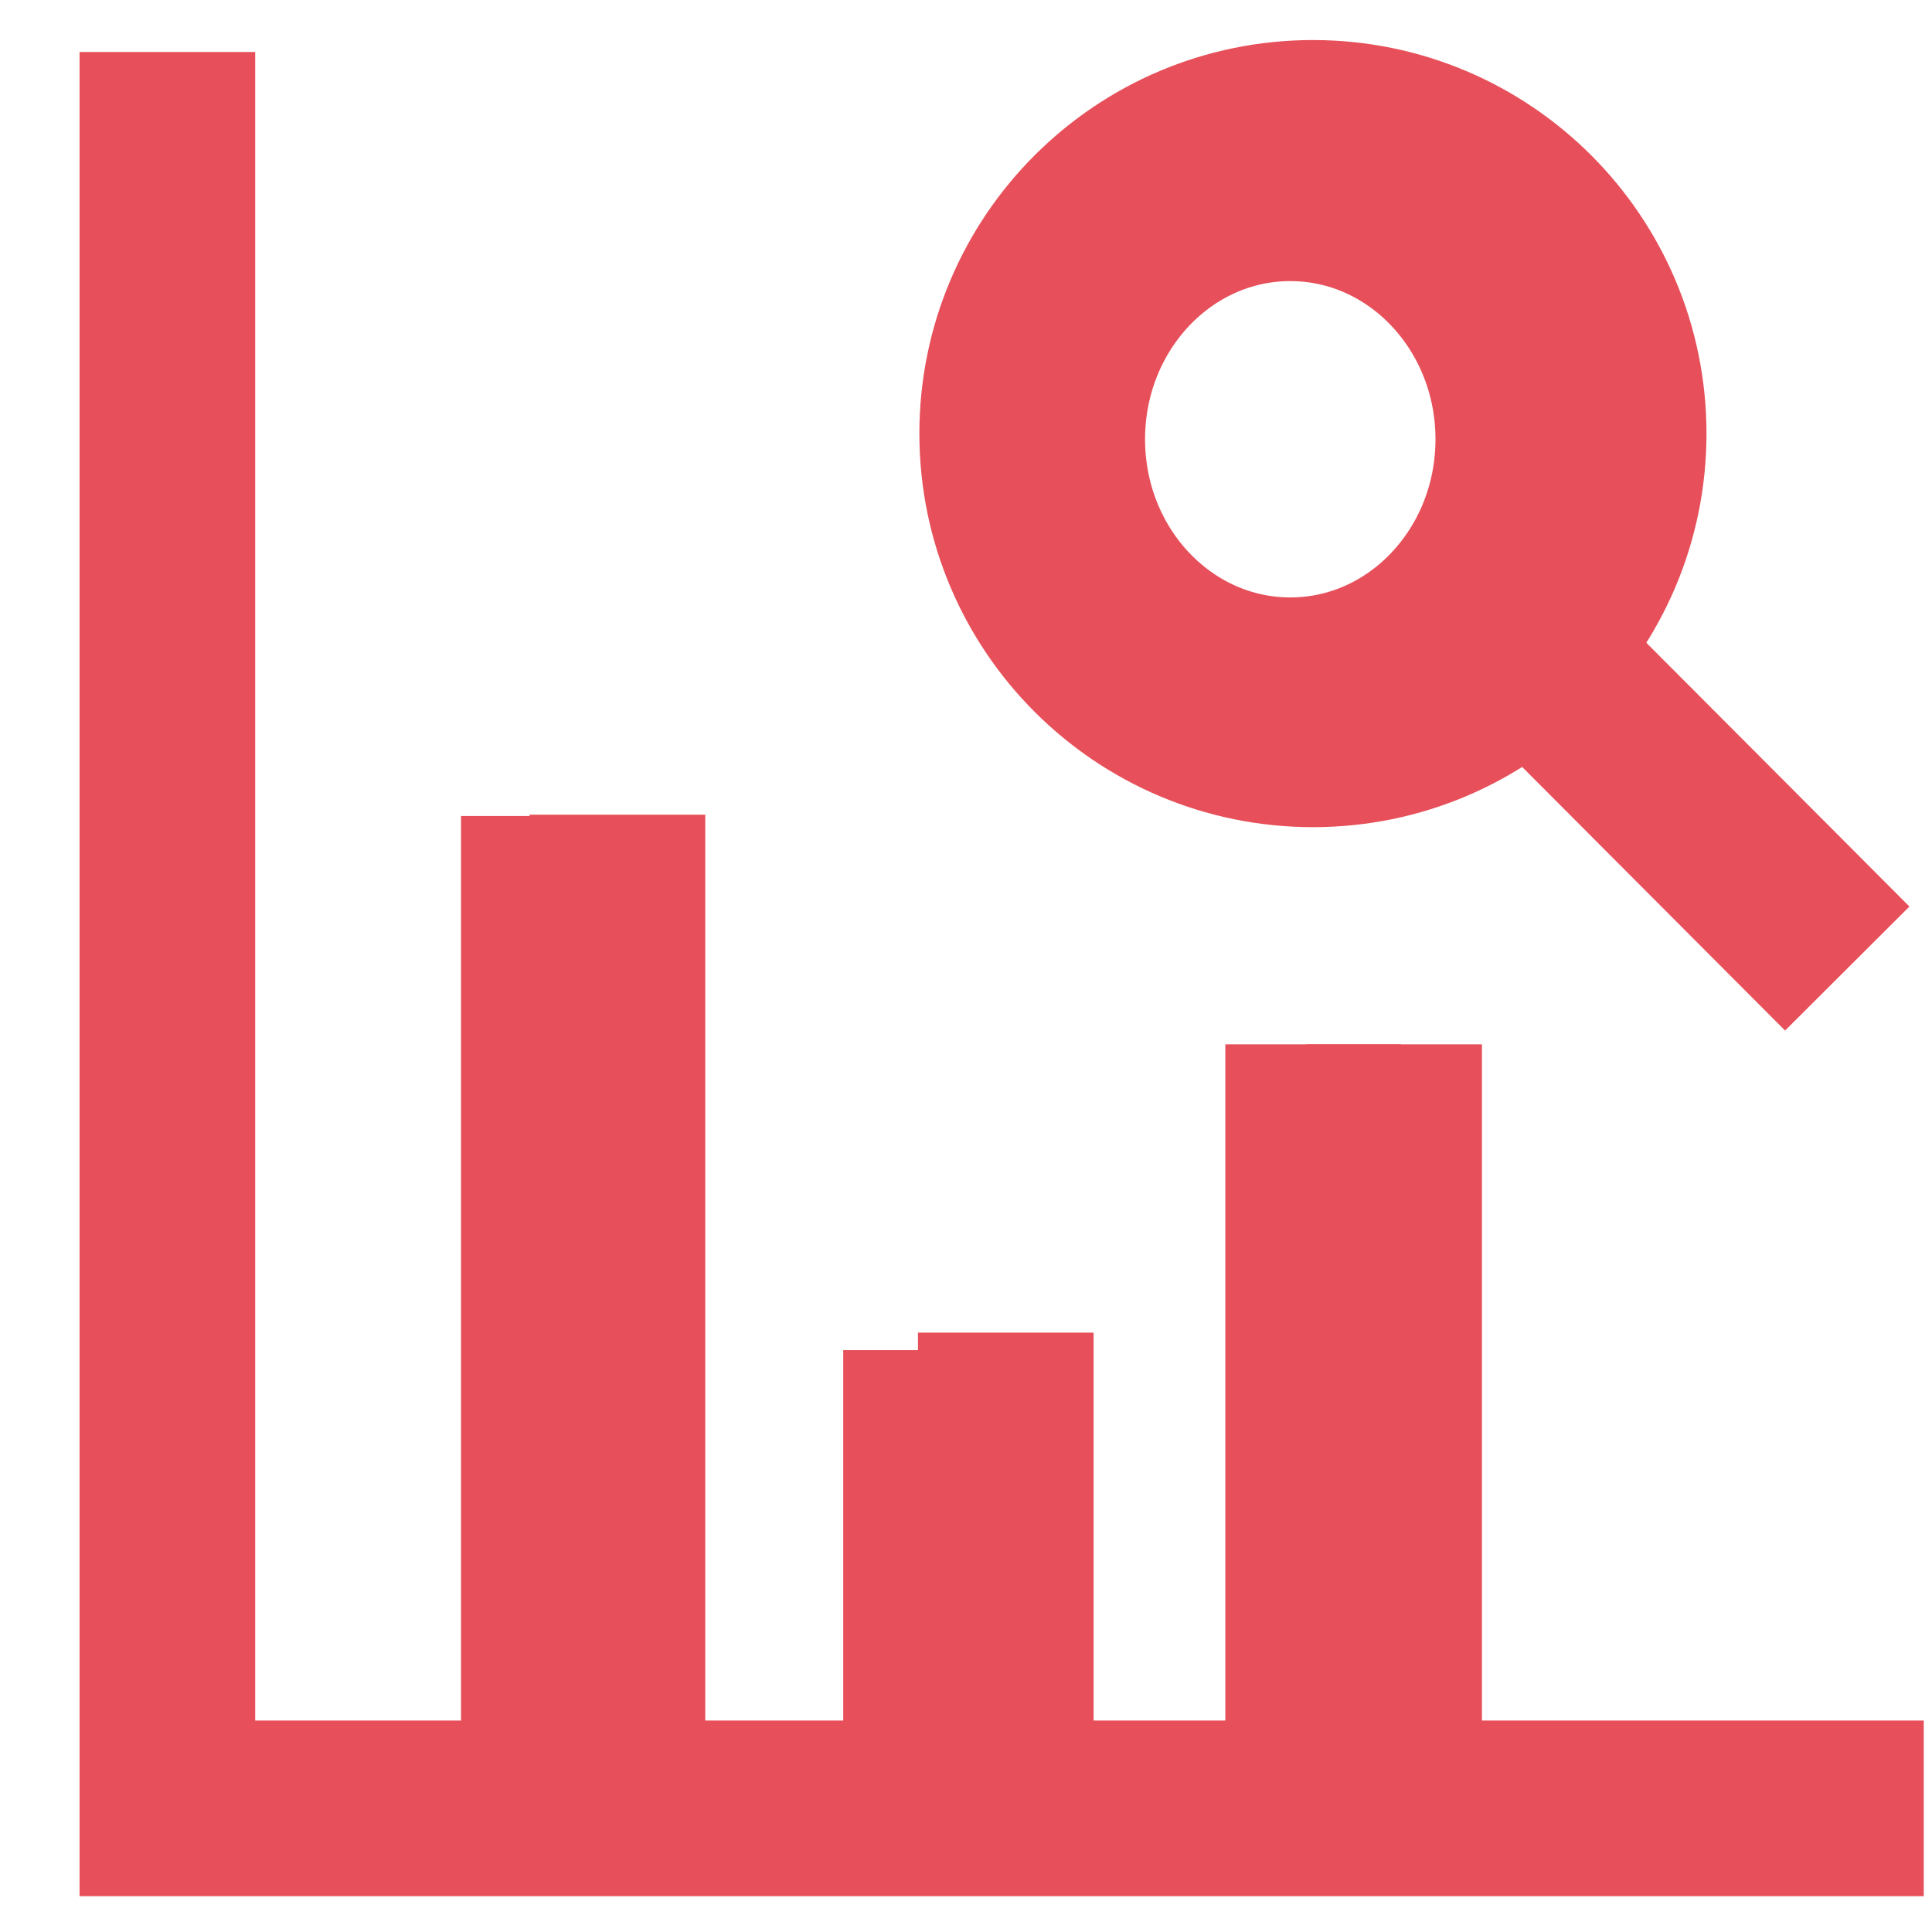
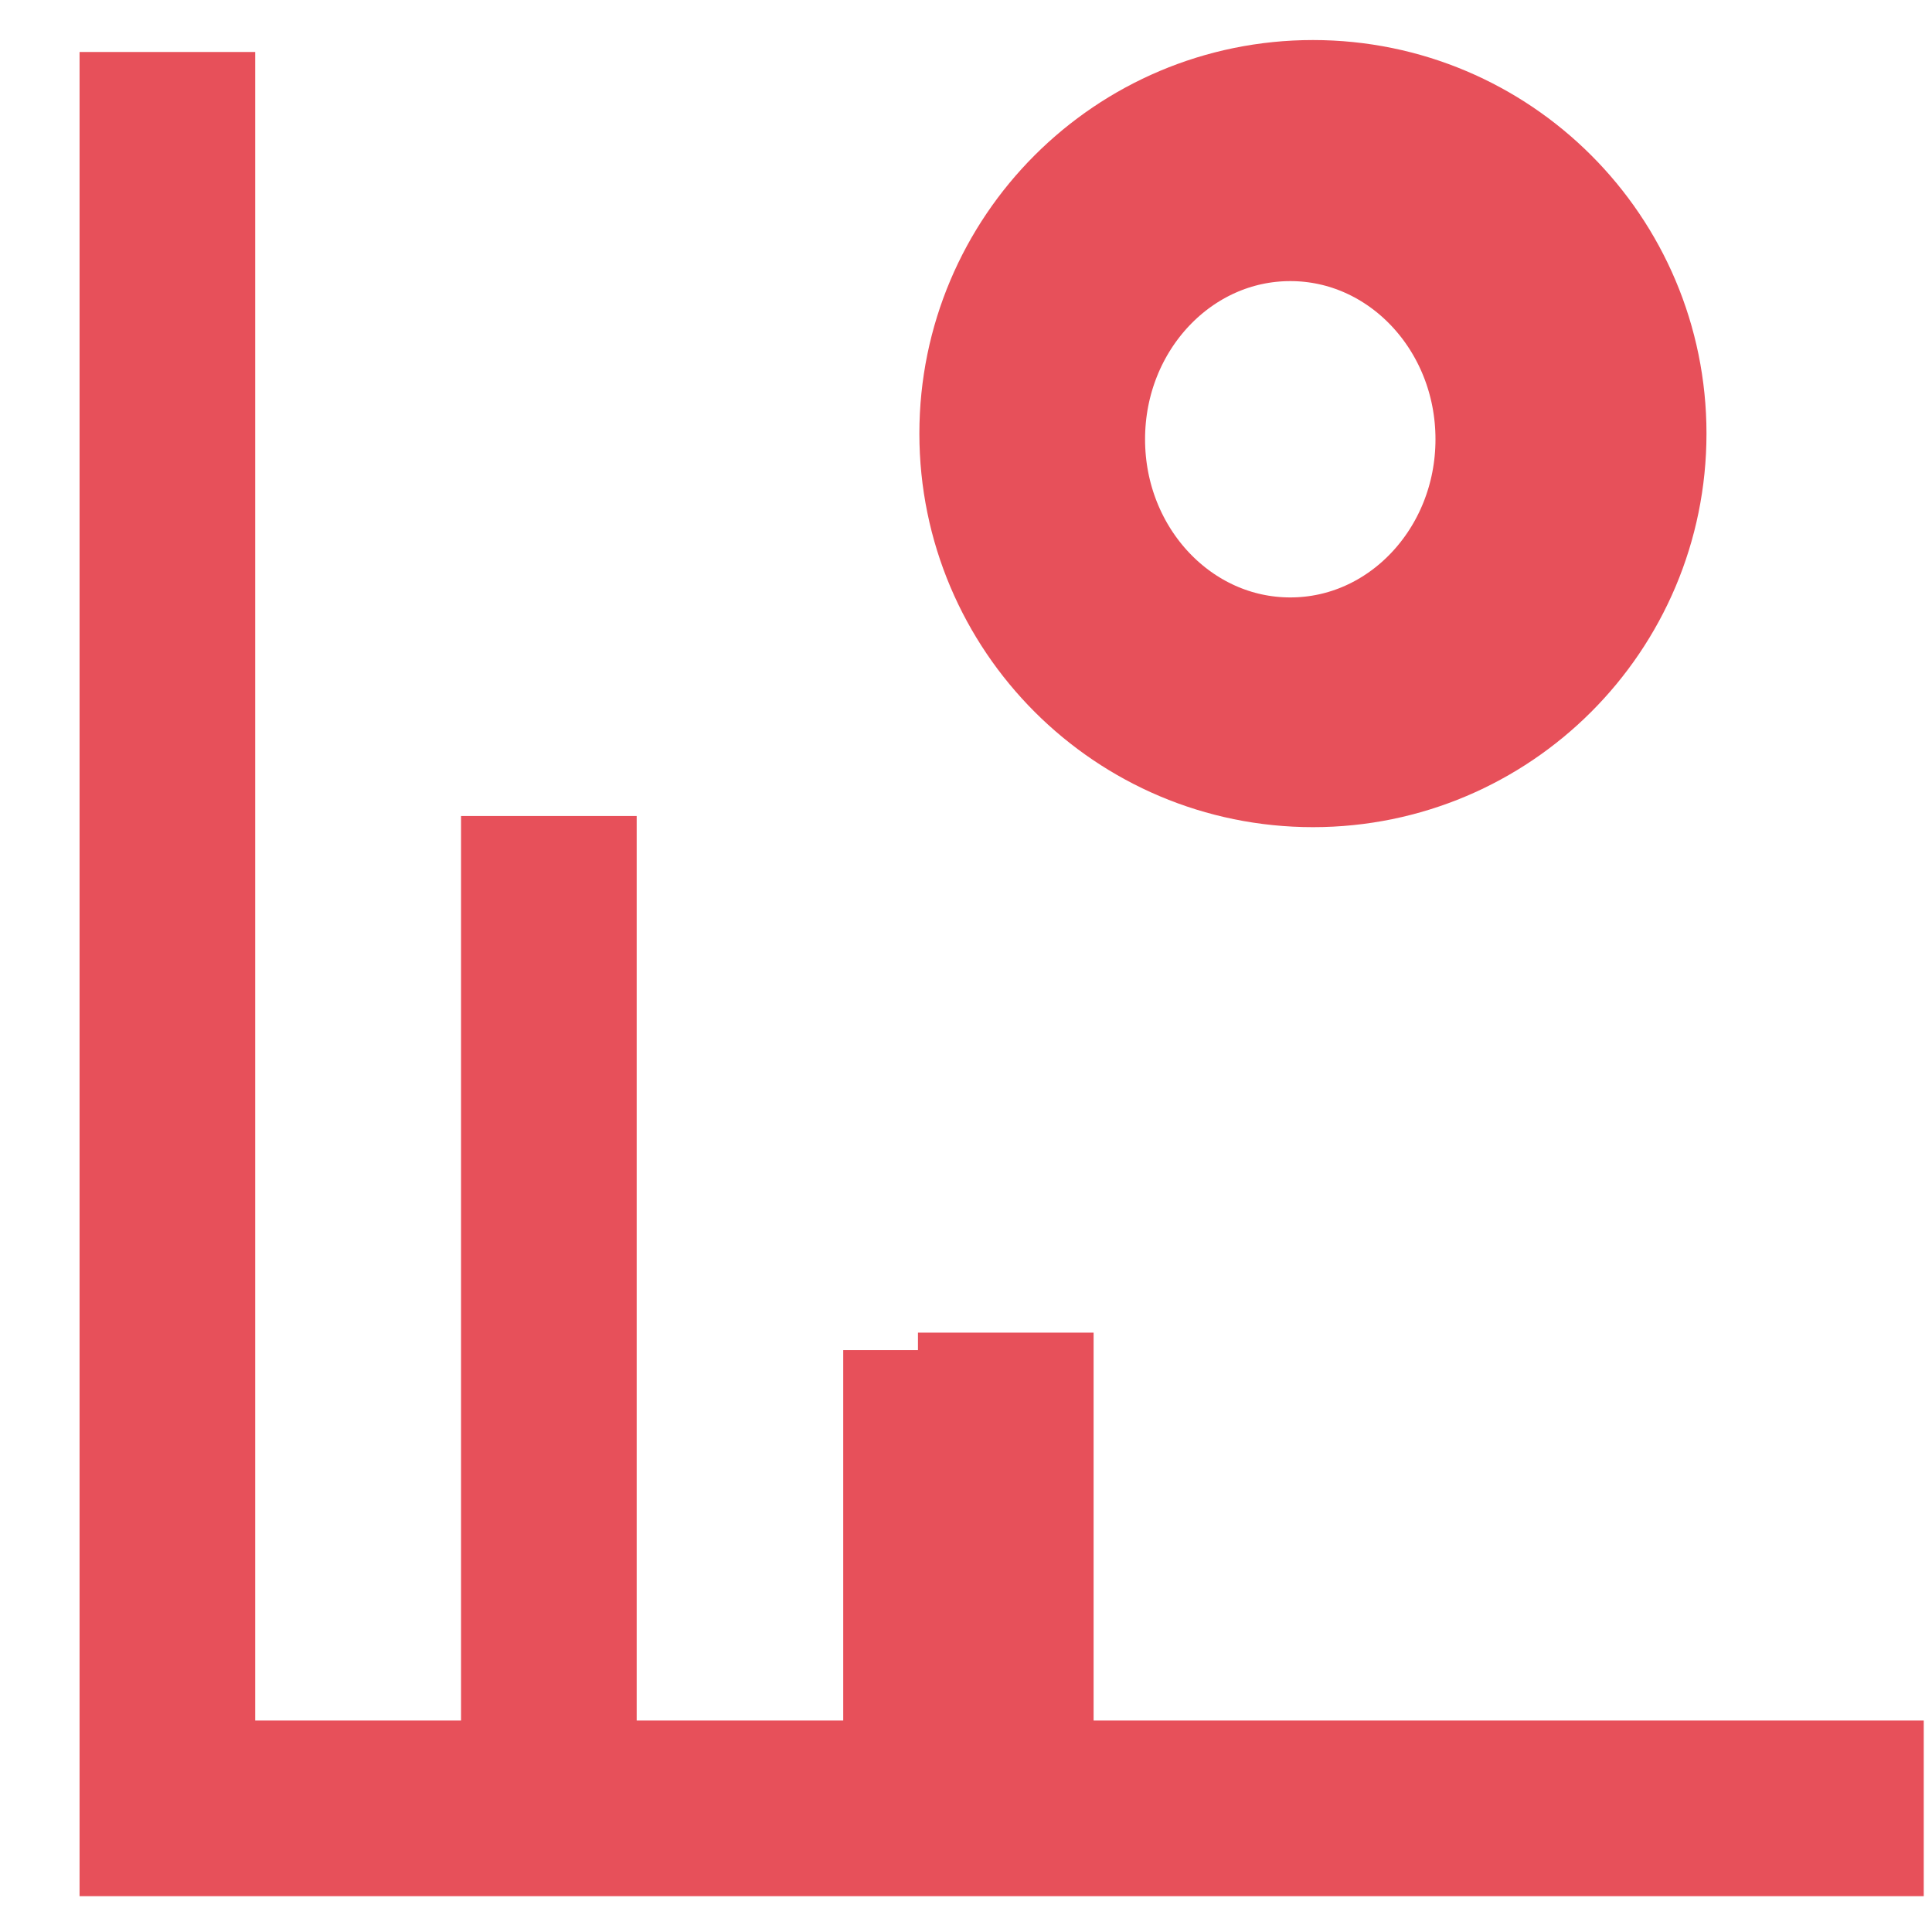
<svg xmlns="http://www.w3.org/2000/svg" width="22" height="22" viewBox="0 0 22 22" fill="none">
  <path d="M21.906 20.592H1.906V0.592" stroke="#E7505A" stroke-width="2" stroke-miterlimit="10" />
  <path d="M14.951 8.419C16.873 8.419 18.432 6.86 18.432 4.937C18.432 3.014 16.873 1.456 14.951 1.456C13.028 1.456 11.469 3.014 11.469 4.937C11.469 6.86 13.028 8.419 14.951 8.419Z" stroke="#E7505A" stroke-width="2" stroke-miterlimit="10" />
  <path d="M14.693 7.803C16.158 7.803 17.346 6.549 17.346 5.002C17.346 3.455 16.158 2.201 14.693 2.201C13.227 2.201 12.039 3.455 12.039 5.002C12.039 6.549 13.227 7.803 14.693 7.803Z" stroke="#E7505A" stroke-width="2" stroke-miterlimit="10" />
-   <path d="M21.035 11.029L17.562 7.547" stroke="#E7505A" stroke-width="2" stroke-miterlimit="10" />
  <path d="M6.25 9.292V20.592" stroke="#E7505A" stroke-width="2" stroke-miterlimit="10" />
-   <path d="M7.031 9.277V20.577" stroke="#E7505A" stroke-width="2" stroke-miterlimit="10" />
  <path d="M11.453 15.175L11.453 20.482" stroke="#E7505A" stroke-width="2" stroke-miterlimit="10" />
  <path d="M10.602 15.374V20.592" stroke="#E7505A" stroke-width="2" stroke-miterlimit="10" />
-   <path d="M14.953 11.892V20.592" stroke="#E7505A" stroke-width="2" stroke-miterlimit="10" />
-   <path d="M15.875 11.892V20.592" stroke="#E7505A" stroke-width="2" stroke-miterlimit="10" />
</svg>